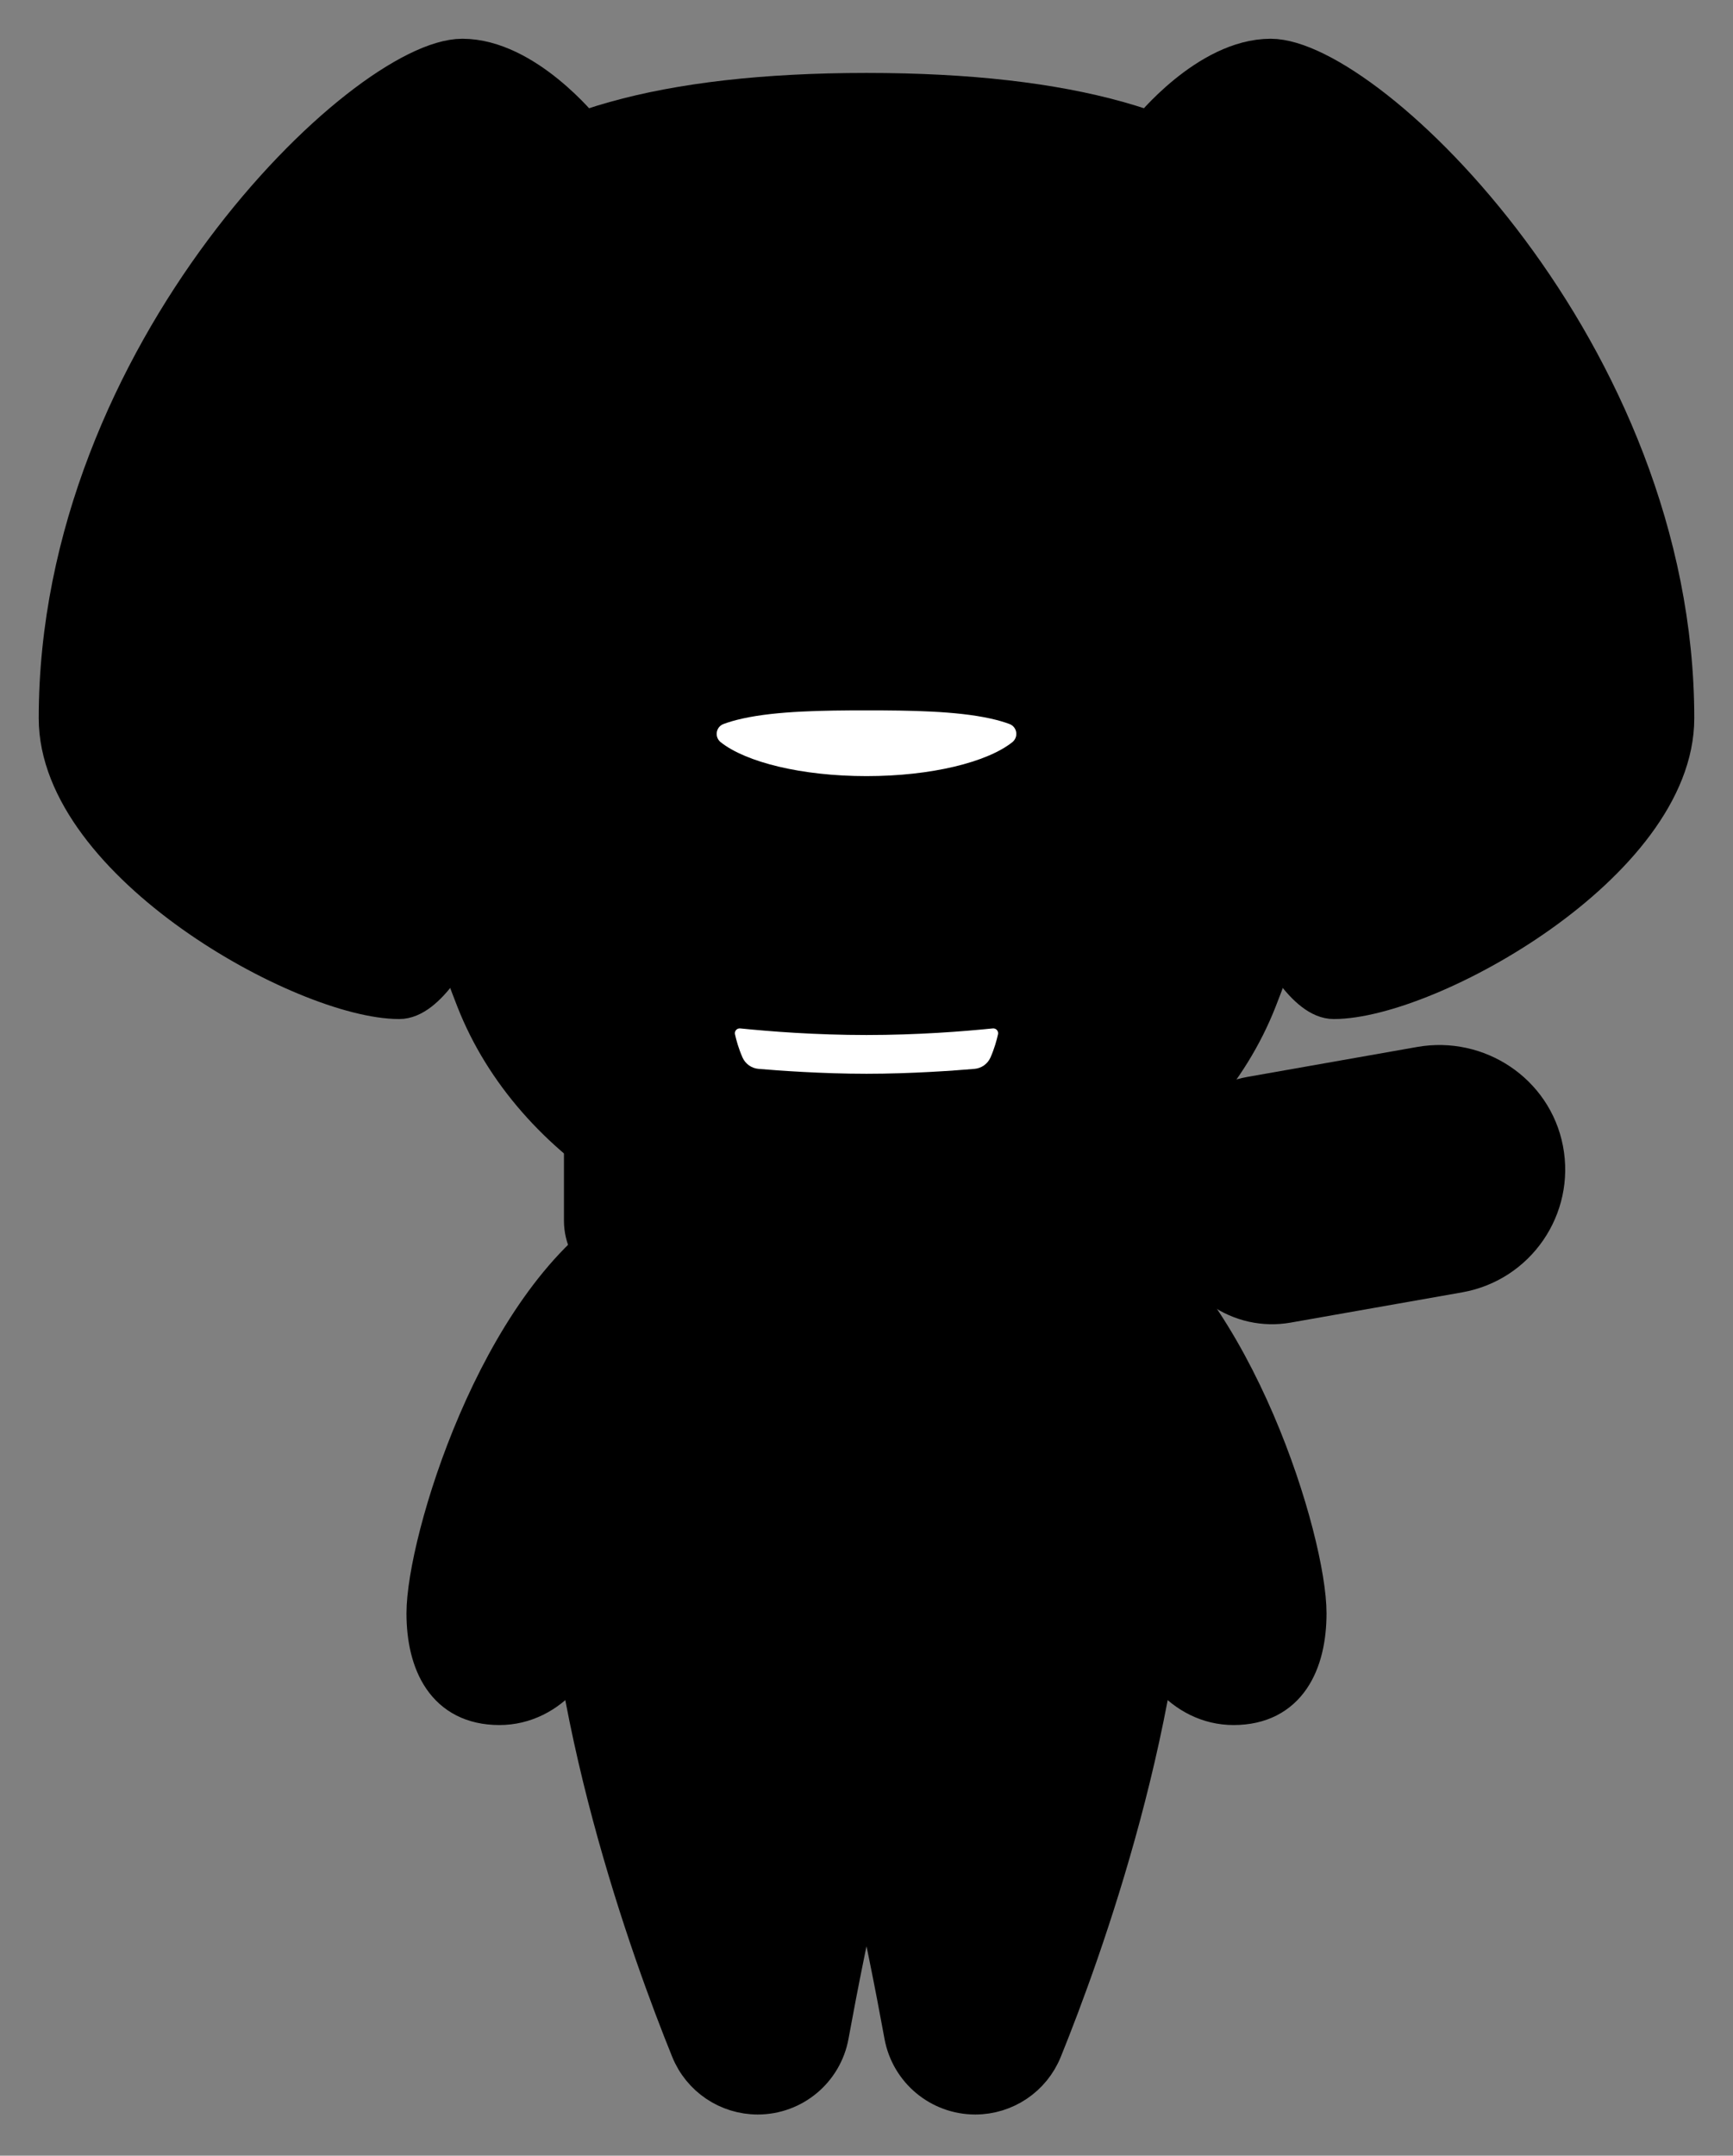
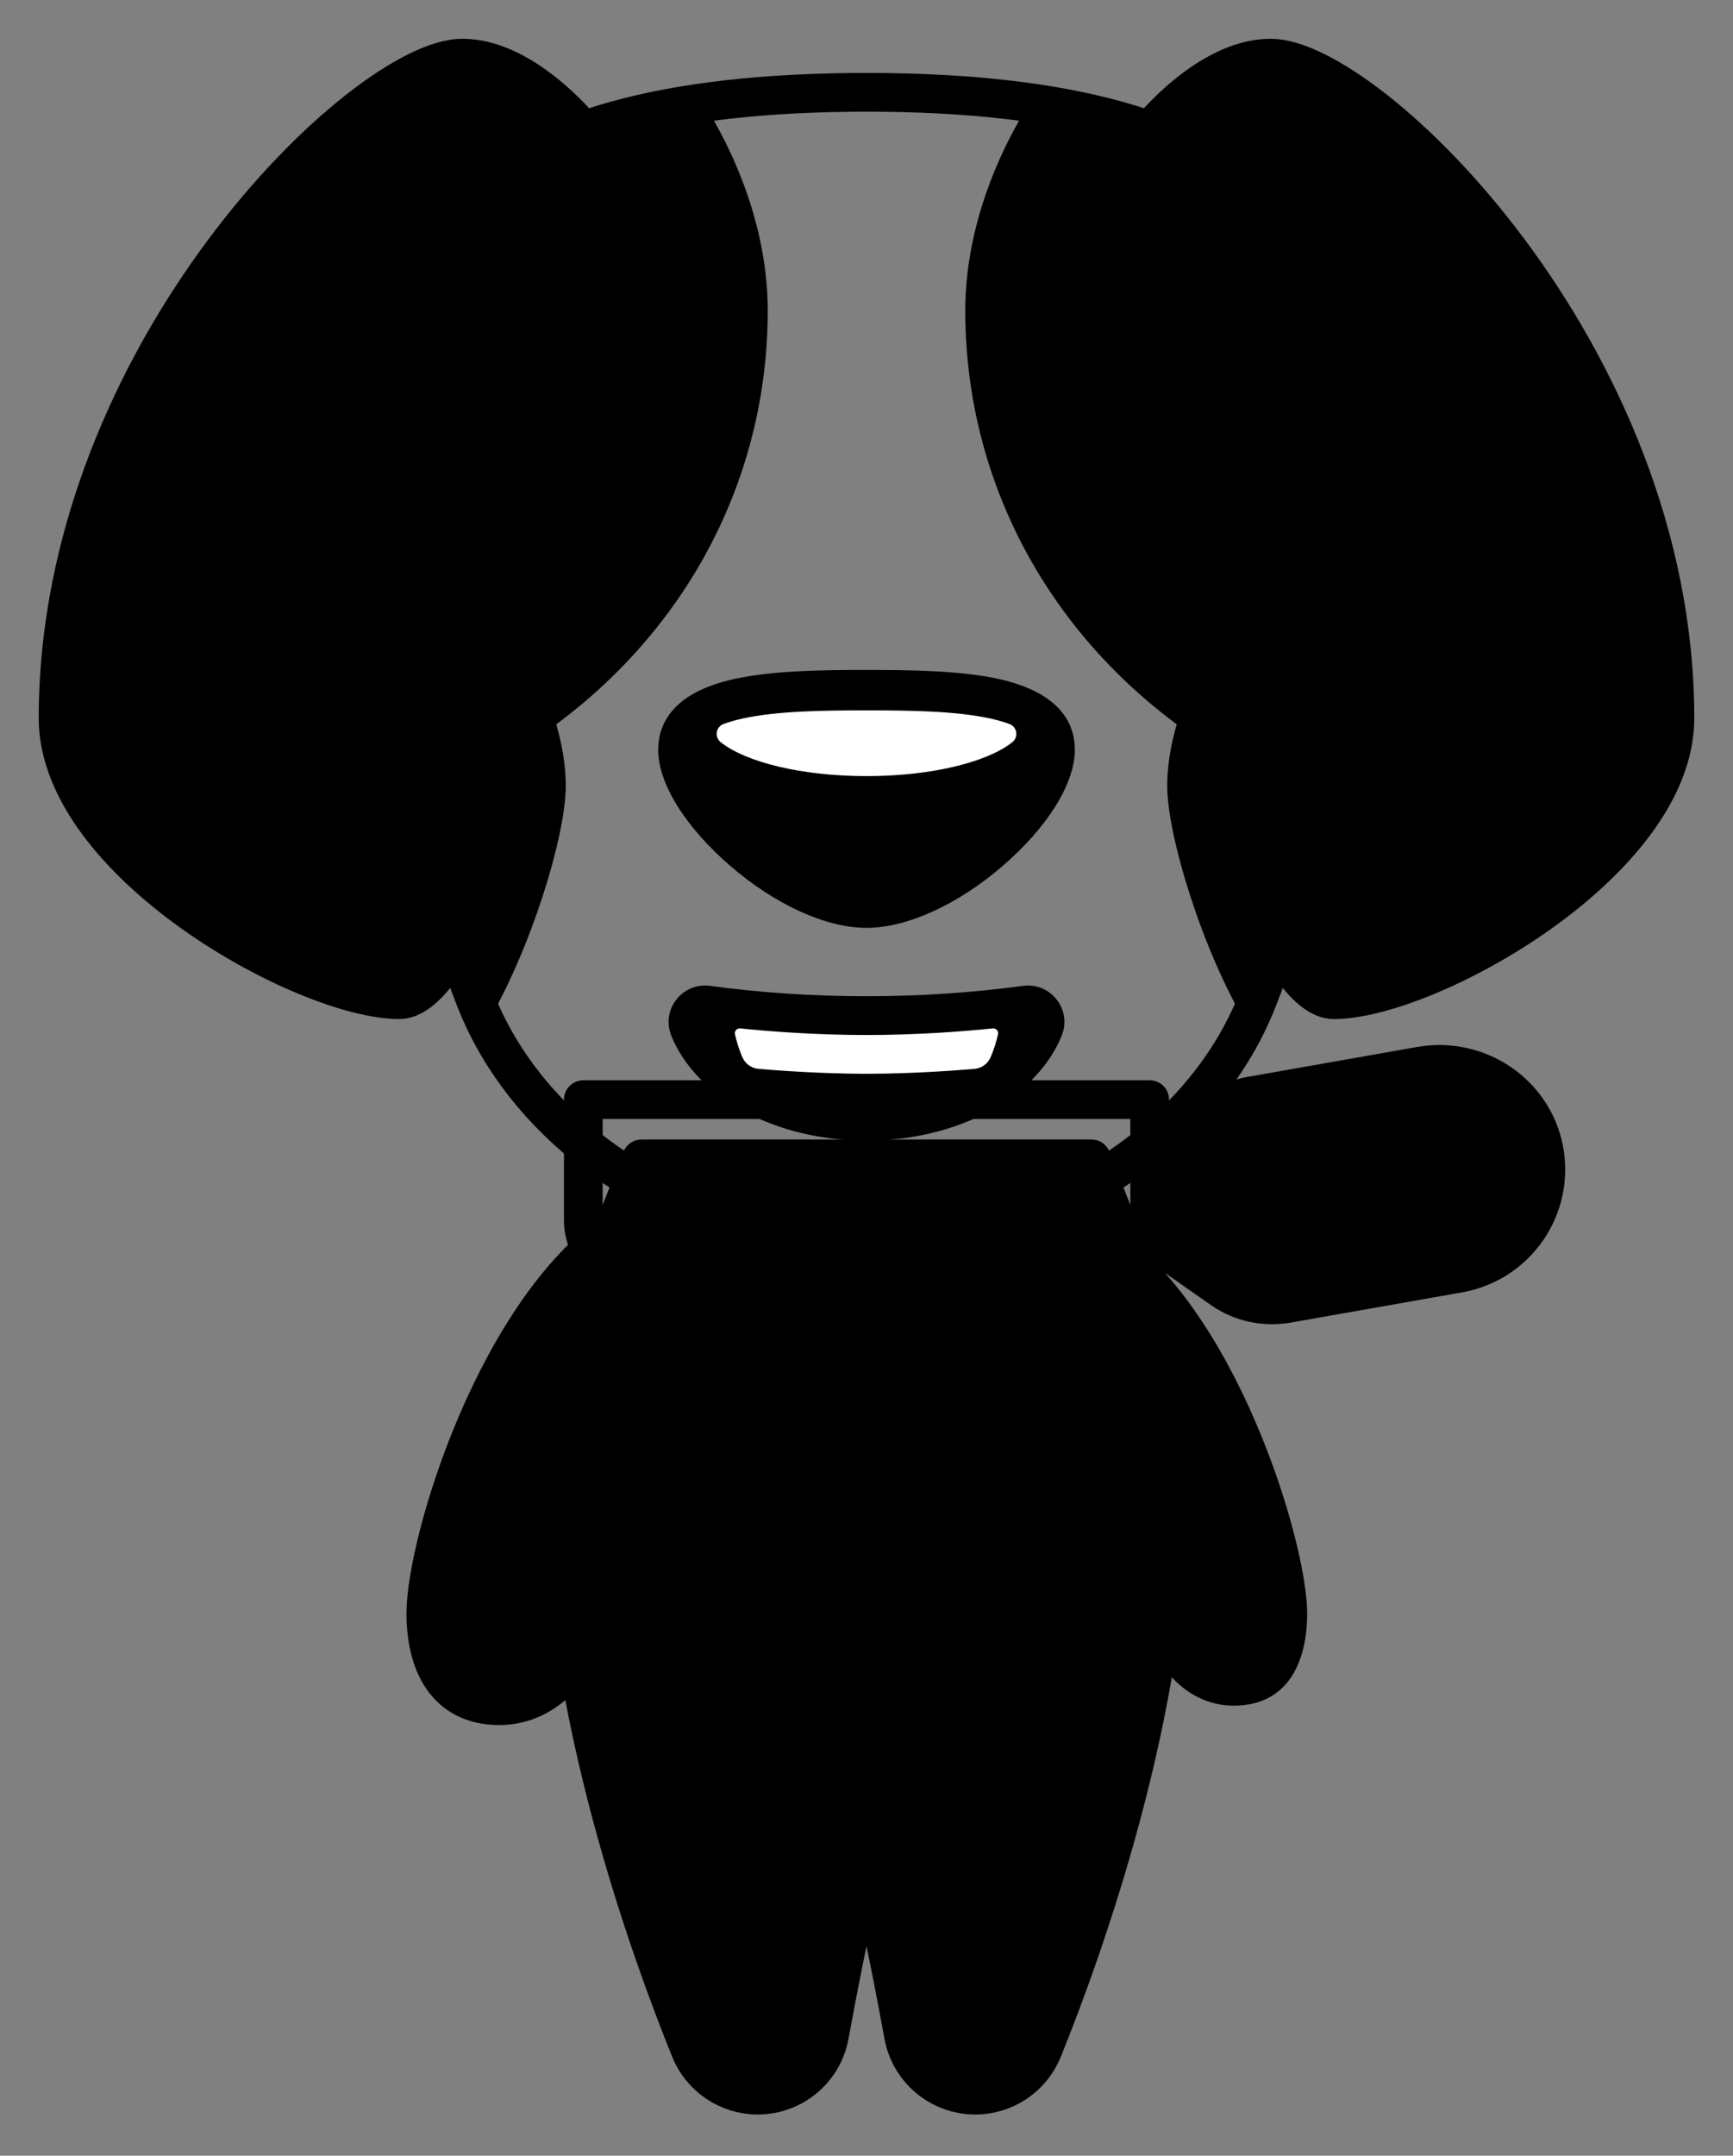
<svg xmlns="http://www.w3.org/2000/svg" width="716" height="890" viewBox="0 0 716 890" fill="none">
  <rect x="0" y="0" width="716" height="890" fill="#808080" stroke="none" />
  <path fill-rule="evenodd" clip-rule="evenodd" d="M443.698 514.17C443.698 514.17 469.132 641.339 471.333 663.106C473.536 684.874 488.881 704.207 509.652 704.207C532.001 704.207 540.064 686.381 540.064 666.048C540.064 636.714 510.53 538.512 458.346 505.667L443.698 514.17ZM175.938 666.048C175.938 686.381 184 704.207 206.35 704.207C227.12 704.207 242.465 684.874 244.668 663.106C246.87 641.339 272.303 514.17 272.303 514.17L257.657 505.667C205.473 538.512 175.938 636.714 175.938 666.048Z" fill="url(#paint0_linear_4_269)" style="" />
-   <path opacity="0.48" fill-rule="evenodd" clip-rule="evenodd" d="M538 655.251L530.831 653.587C534.061 669.073 525.25 680.335 515.167 680.335C504.5 680.335 497.275 671.699 497.942 661.699C501.507 608.219 493.333 561.668 474 528.335L466.45 528.801C495.333 604.937 478.491 687.323 478.491 687.323C478.491 687.323 491.396 704.207 509.651 704.207C549.052 704.207 538 655.251 538 655.251ZM249.55 528.801C220.667 604.937 237.509 687.323 237.509 687.323C237.509 687.323 224.604 704.207 206.349 704.207C166.948 704.207 178 655.251 178 655.251L185.169 653.587C181.939 669.073 190.75 680.335 200.833 680.335C211.5 680.335 218.725 671.699 218.058 661.699C214.493 608.219 222.667 561.668 242 528.335L249.55 528.801Z" fill="#DEAF7F" style="fill:#DEAF7F;fill:color(display-p3 0.871 0.686 0.498);fill-opacity:1;" />
  <path fill-rule="evenodd" clip-rule="evenodd" d="M257.656 505.667C205.472 538.511 175.938 636.714 175.938 666.048C175.938 686.381 183.999 704.207 206.348 704.207C227.12 704.207 242.464 684.874 244.666 663.106C246.868 641.338 272.302 514.17 272.302 514.17L257.656 505.667Z" stroke="#14233F" style="stroke:#14233F;stroke:color(display-p3 0.078 0.137 0.247);stroke-opacity:1;" stroke-width="16" />
-   <path fill-rule="evenodd" clip-rule="evenodd" d="M458.344 505.667C510.528 538.511 540.062 636.714 540.062 666.048C540.062 686.381 532 704.207 509.65 704.207C488.879 704.207 473.535 684.874 471.333 663.106C469.13 641.338 443.697 514.17 443.697 514.17L458.344 505.667Z" stroke="#14233F" style="stroke:#14233F;stroke:color(display-p3 0.078 0.137 0.247);stroke-opacity:1;" stroke-width="16" />
  <path fill-rule="evenodd" clip-rule="evenodd" d="M358 478.451H265.05C249.642 518.29 232.59 554.621 232.59 614.711C232.59 706.085 268.714 805.64 285.153 846.214C289.757 857.579 300.802 865.001 313.064 865.001C327.608 865.001 340.08 854.614 342.697 840.308C346.276 820.73 351.771 792.48 358 766.762C364.229 792.48 369.724 820.73 373.304 840.308C375.92 854.614 388.392 865.001 402.936 865.001C415.197 865.001 426.243 857.579 430.847 846.214C447.286 805.64 483.41 706.085 483.41 614.711C483.41 554.621 466.358 518.29 450.95 478.451H358Z" fill="url(#paint1_linear_4_269)" style="" />
  <path opacity="0.48" fill-rule="evenodd" clip-rule="evenodd" d="M386.842 821.333C384.572 809.462 379.626 781.126 379.626 781.126C392.126 776.876 403.626 766.766 408.023 755.3L361.001 769.251L377.501 849.001C377.501 849.001 383.02 866.001 405.761 866.001C428.501 866.001 436.751 829.001 436.751 829.001L432.356 820.132C428.109 831.838 417.796 841.967 404.982 841.967C393.334 841.967 389.168 833.501 386.842 821.333ZM329.16 821.333C326.834 833.501 322.668 841.967 311.02 841.967C298.206 841.967 287.893 831.838 283.646 820.132L279.251 829.001C279.251 829.001 287.501 866.001 310.241 866.001C332.982 866.001 338.501 849.001 338.501 849.001L355.001 769.251L307.979 755.3C312.376 766.766 323.876 776.876 336.376 781.126C336.376 781.126 331.43 809.462 329.16 821.333ZM358.001 584.711C311.211 584.711 266.341 569.131 249.551 529.801C254.421 516.041 259.831 502.951 265.051 489.451H450.951C456.171 502.951 461.581 516.041 466.451 529.801C449.661 569.131 404.791 584.711 358.001 584.711Z" fill="#DEAF7F" style="fill:#DEAF7F;fill:color(display-p3 0.871 0.686 0.498);fill-opacity:1;" />
  <path fill-rule="evenodd" clip-rule="evenodd" d="M358 766.761C364.229 792.48 369.724 820.73 373.304 840.308C375.92 854.614 388.392 865.001 402.936 865.001C415.197 865.001 426.243 857.578 430.847 846.214C447.286 805.639 483.41 706.085 483.41 614.711C483.41 554.621 466.358 518.29 450.95 478.451H358H265.05C249.642 518.29 232.59 554.621 232.59 614.711C232.59 706.085 268.714 805.639 285.153 846.214C289.757 857.578 300.803 865.001 313.064 865.001V865.001C327.608 865.001 340.08 854.614 342.696 840.308C346.276 820.73 351.771 792.48 358 766.761Z" stroke="#14233F" style="stroke:#14233F;stroke:color(display-p3 0.078 0.137 0.247);stroke-opacity:1;" stroke-width="16" stroke-linecap="round" stroke-linejoin="round" />
  <path fill-rule="evenodd" clip-rule="evenodd" d="M295.803 624.41C281.633 630.88 274.447 641.127 274.447 654.868C274.447 680.301 284.077 701.33 302.297 715.68C317.093 727.336 337.397 734.02 358.001 734.02C378.605 734.02 398.909 727.336 413.706 715.68C431.924 701.33 441.554 680.301 441.554 654.868C441.554 641.127 434.37 630.88 420.199 624.41C406.822 618.303 386.476 615.334 358.001 615.334C329.526 615.334 309.181 618.303 295.803 624.41Z" fill="url(#paint2_linear_4_269)" style="" />
-   <path fill-rule="evenodd" clip-rule="evenodd" d="M312.502 748.703C334.208 758.21 357.806 761.596 380.892 756.184C388.499 754.479 395.968 751.861 403.568 748.673C407.653 746.975 411.131 752.183 408.021 755.301C395.059 768.204 376.232 774.772 358 774.766C339.769 774.773 320.938 768.204 307.978 755.301C304.837 752.105 308.43 746.921 312.502 748.703Z" fill="#14233F" style="fill:#14233F;fill:color(display-p3 0.078 0.137 0.247);fill-opacity:1;" />
-   <path fill-rule="evenodd" clip-rule="evenodd" d="M241 504.001C241 531.615 293.383 554.001 358 554.001C422.617 554.001 475 531.615 475 504.001V454.001H241V504.001Z" fill="url(#paint3_linear_4_269)" style="" />
+   <path fill-rule="evenodd" clip-rule="evenodd" d="M312.502 748.703C334.208 758.21 357.806 761.596 380.892 756.184C388.499 754.479 395.968 751.861 403.568 748.673C395.059 768.204 376.232 774.772 358 774.766C339.769 774.773 320.938 768.204 307.978 755.301C304.837 752.105 308.43 746.921 312.502 748.703Z" fill="#14233F" style="fill:#14233F;fill:color(display-p3 0.078 0.137 0.247);fill-opacity:1;" />
  <path fill-rule="evenodd" clip-rule="evenodd" d="M241 504.001C241 531.615 293.383 554.001 358 554.001C422.617 554.001 475 531.615 475 504.001V454.001H241V504.001Z" stroke="#14233F" style="stroke:#14233F;stroke:color(display-p3 0.078 0.137 0.247);stroke-opacity:1;" stroke-width="16" stroke-linecap="round" stroke-linejoin="round" />
  <path fill-rule="evenodd" clip-rule="evenodd" d="M504.725 532.162L485.319 518.574C475.009 511.355 472.504 497.144 479.723 486.834L493.311 467.429C498.834 459.541 507.264 454.17 516.747 452.498L586.91 440.127C610.402 435.984 633.339 451.137 637.873 474.556C642.504 498.48 626.625 521.466 602.722 525.68L531.854 538.176C522.371 539.848 512.613 537.685 504.725 532.162Z" fill="#EEF2F6" style="fill:#EEF2F6;fill:color(display-p3 0.932 0.948 0.965);fill-opacity:1;" />
  <path fill-rule="evenodd" clip-rule="evenodd" d="M504.725 532.162L485.319 518.574C475.009 511.355 472.504 497.144 479.723 486.834L493.311 467.429C498.834 459.541 507.264 454.17 516.747 452.498L586.91 440.127C610.402 435.984 633.339 451.137 637.873 474.556C642.504 498.48 626.625 521.466 602.722 525.68L531.854 538.176C522.371 539.848 512.613 537.685 504.725 532.162Z" stroke="#14233F" style="stroke:#14233F;stroke:color(display-p3 0.078 0.137 0.247);stroke-opacity:1;" stroke-width="16" stroke-linecap="round" stroke-linejoin="round" />
  <path fill-rule="evenodd" clip-rule="evenodd" d="M505.957 498.064C506.532 501.327 504.353 504.439 501.09 505.015C497.827 505.59 494.715 503.411 494.139 500.148C493.564 496.884 495.743 493.772 499.006 493.197C502.27 492.622 505.382 494.801 505.957 498.064Z" fill="#14233F" style="fill:#14233F;fill:color(display-p3 0.078 0.137 0.247);fill-opacity:1;" />
  <path d="M540.646 469.56C544.522 468.876 547.979 468.949 551.013 469.779C554.047 470.608 556.522 472.086 558.442 474.212C560.361 476.339 561.597 478.971 562.151 482.11L562.163 482.172C562.716 485.311 562.454 488.208 561.378 490.862C560.302 493.517 558.483 495.768 555.921 497.616C553.36 499.464 550.14 500.73 546.262 501.414L534.937 503.41C534.393 503.506 534.03 504.024 534.126 504.568L535.471 512.201C535.854 514.377 534.401 516.45 532.227 516.834L526.655 517.816C524.48 518.2 522.405 516.747 522.022 514.572L515.581 478.042C515.198 475.867 516.65 473.792 518.826 473.409L528.336 471.731L540.646 469.56ZM590.256 460.813C594.133 460.129 597.588 460.202 600.622 461.032C603.656 461.861 606.133 463.338 608.053 465.464C609.972 467.591 611.208 470.224 611.762 473.363L611.772 473.424C612.325 476.563 612.063 479.461 610.987 482.115C609.911 484.77 608.092 487.02 605.53 488.868C602.969 490.716 599.749 491.982 595.871 492.666L584.547 494.662C584.003 494.758 583.639 495.277 583.735 495.821L585.08 503.453C585.464 505.629 584.011 507.702 581.836 508.086L576.267 509.069C574.091 509.453 572.016 508 571.633 505.825L565.19 469.293C564.808 467.119 566.26 465.044 568.436 464.661L577.945 462.984L590.256 460.813ZM545.828 480.325C544.354 479.464 542.437 479.24 540.078 479.656L531.029 481.251C530.486 481.348 530.123 481.867 530.219 482.411L532.118 493.181C532.214 493.725 532.732 494.088 533.275 493.993L542.323 492.397C544.703 491.977 546.433 491.108 547.512 489.785C548.59 488.464 548.949 486.776 548.587 484.724L548.576 484.663C548.218 482.632 547.302 481.186 545.828 480.325ZM595.438 471.577C593.964 470.716 592.046 470.493 589.688 470.909L580.64 472.503C580.096 472.599 579.732 473.119 579.828 473.663L581.728 484.434C581.824 484.978 582.342 485.341 582.886 485.245L591.934 483.65C594.313 483.23 596.042 482.36 597.121 481.037C598.199 479.716 598.558 478.029 598.196 475.977L598.186 475.915C597.828 473.884 596.911 472.438 595.438 471.577Z" fill="#496A9A" style="fill:#496A9A;fill:color(display-p3 0.286 0.416 0.604);fill-opacity:1;" />
-   <path fill-rule="evenodd" clip-rule="evenodd" d="M358 38.116C442.584 38.116 495.721 54.403 522.649 82.829C544.89 106.308 559.702 146.749 559.702 195.561C559.702 280.255 543.435 351.92 519.578 412.726C496 472.823 428.488 513.708 358 513.708C287.513 513.708 220.001 472.823 196.423 412.726C172.566 351.92 156.299 280.255 156.299 195.561C156.299 146.749 171.111 106.308 193.352 82.829C220.28 54.403 273.416 38.116 358 38.116Z" fill="url(#paint4_linear_4_269)" style="" />
  <path fill-rule="evenodd" clip-rule="evenodd" d="M398.807 128.24C398.807 171.87 412.1 213.71 437.257 249.259C462.743 285.28 499.525 313.43 543.609 330.66L544.767 331.11C554.145 290.09 559.698 245.05 559.698 195.56C559.698 146.75 544.887 106.31 522.646 82.831C503.77 62.9 472.001 48.94 425.551 42.38C418.64 53.01 398.807 87.11 398.807 128.24ZM193.355 82.831C171.113 106.31 156.303 146.75 156.303 195.56C156.303 245.05 161.856 290.09 171.233 331.11L172.392 330.66C216.473 313.43 253.256 285.28 278.742 249.259C303.901 213.71 317.193 171.87 317.193 128.24C317.193 87.11 297.358 53.01 290.447 42.38C243.998 48.94 212.23 62.9 193.355 82.831Z" fill="url(#paint5_linear_4_269)" style="" />
  <path opacity="0.24" fill-rule="evenodd" clip-rule="evenodd" d="M555.134 150.32H538.526C538.526 218.36 482.249 272.5 482.249 324.43C482.249 345 496.63 392.13 515.046 422.97C516.704 419.63 518.212 416.21 519.58 412.73C543.439 351.92 559.698 280.25 559.698 195.56C559.698 179.47 558.09 164.29 555.134 150.32ZM177.475 150.32C177.475 218.36 233.752 272.5 233.752 324.43C233.752 345 219.371 392.13 200.955 422.97C199.297 419.63 197.789 416.21 196.421 412.73C172.562 351.92 156.303 280.25 156.303 195.56C156.303 179.47 157.911 164.29 160.867 150.32H177.475Z" fill="#934F29" style="fill:#934F29;fill:color(display-p3 0.576 0.31 0.161);fill-opacity:1;" />
  <path fill-rule="evenodd" clip-rule="evenodd" d="M358 38.116C442.584 38.116 495.721 54.403 522.649 82.829C544.89 106.308 559.702 146.749 559.702 195.561C559.702 280.255 543.435 351.92 519.578 412.726C496 472.823 428.488 513.708 358 513.708C287.513 513.708 220.001 472.823 196.423 412.726C172.566 351.92 156.299 280.255 156.299 195.561C156.299 146.749 171.111 106.308 193.352 82.829C220.28 54.403 273.416 38.116 358 38.116Z" stroke="#14233F" style="stroke:#14233F;stroke:color(display-p3 0.078 0.137 0.247);stroke-opacity:1;" stroke-width="16" />
  <path fill-rule="evenodd" clip-rule="evenodd" d="M444.069 309.573C444.069 323.418 433.003 341.273 414.468 357.336C395.863 373.459 374.755 383.085 358.001 383.085C341.247 383.085 320.138 373.459 301.534 357.336C282.999 341.273 271.934 323.418 271.934 309.573C271.934 299.364 277.398 285.999 303.433 280.312C319.115 276.885 338.989 276.599 358.001 276.599H358.002C377.013 276.599 396.887 276.885 412.57 280.312C426.939 283.451 444.069 291.076 444.069 309.573Z" fill="#14233F" style="fill:#14233F;fill:color(display-p3 0.078 0.137 0.247);fill-opacity:1;" />
  <path fill-rule="evenodd" clip-rule="evenodd" d="M417.066 298.917C414.877 298.099 412.224 297.32 409.011 296.618C394.956 293.545 376.099 293.285 358 293.285C339.901 293.285 321.043 293.545 306.989 296.618C303.776 297.32 301.124 298.099 298.934 298.917C295.736 300.113 295.097 304.313 297.774 306.436C308.184 314.69 331.235 320.431 358 320.431C384.764 320.431 407.815 314.69 418.225 306.436C420.903 304.313 420.265 300.113 417.066 298.917Z" fill="white" style="fill:white;fill-opacity:1;" />
  <path fill-rule="evenodd" clip-rule="evenodd" d="M474.373 137.375C457.744 133.279 438.967 139.604 428.778 153.396C425.149 158.226 422.605 163.792 421.527 169.498C420.938 172.66 422.278 176.022 425.166 177.837C429.141 180.358 434.411 178.883 436.633 174.77C440.644 168.387 446.1 163.922 452.265 161.606C473.001 153.996 492.331 171.587 489.506 193.222C488.022 202.296 500.076 206.634 504.612 198.493C517.293 173.578 501.081 143.523 474.373 137.375Z" fill="#14233F" style="fill:#14233F;fill:color(display-p3 0.078 0.137 0.247);fill-opacity:1;" />
  <path fill-rule="evenodd" clip-rule="evenodd" d="M294.473 169.499C295.985 178.316 284.509 182.713 279.705 175.314C275.743 168.745 270.063 163.958 263.735 161.607C257.57 159.298 250.995 159.263 245.022 161.337C231.865 165.879 224.57 179.715 226.562 193.839C227.411 202.738 215.612 206.261 211.387 198.494C199.515 175.328 212.951 146.974 237.115 138.678C261.189 130.135 289.361 143.982 294.473 169.499Z" fill="#14233F" style="fill:#14233F;fill:color(display-p3 0.078 0.137 0.247);fill-opacity:1;" />
  <path fill-rule="evenodd" clip-rule="evenodd" d="M436.578 412.701C433.236 408.425 428.03 406.304 422.647 407.03C380.36 412.73 335.639 412.73 293.351 407.03C287.97 406.303 282.763 408.425 279.421 412.701C276.108 416.941 275.314 422.451 277.296 427.444C282.295 440.028 293.12 451.253 307.776 459.052C322.331 466.798 339.698 470.892 357.999 470.892C376.301 470.892 393.668 466.798 408.223 459.052C422.879 451.253 433.704 440.028 438.703 427.443C440.685 422.451 439.891 416.941 436.578 412.701Z" fill="#14233F" style="fill:#14233F;fill:color(display-p3 0.078 0.137 0.247);fill-opacity:1;" />
  <path fill-rule="evenodd" clip-rule="evenodd" d="M357.999 427.321C337.076 427.321 318.142 425.851 305.821 424.592C304.459 424.453 303.367 425.684 303.664 427.02C304.183 429.355 305.147 432.926 306.784 436.615C307.961 439.268 310.507 441.053 313.399 441.299C321.466 441.986 339.521 443.321 357.999 443.321C376.477 443.321 394.532 441.986 402.599 441.299C405.491 441.053 408.037 439.268 409.214 436.615C410.851 432.926 411.815 429.355 412.334 427.02C412.631 425.684 411.539 424.453 410.177 424.592C397.856 425.851 378.922 427.321 357.999 427.321Z" fill="white" style="fill:white;fill-opacity:1;" />
  <path d="M191 24C216.976 24 240.793 53.865 240.884 53.978C240.884 53.978 169.489 77.206 169.489 150.318C169.489 223.43 213.773 275.912 213.773 313.915C213.773 335.632 186.662 412.725 164.974 412.725C125.934 412.725 24 356.263 24 296.543C24 145.613 150.876 24 191 24ZM525 24C565.123 24 692 145.613 692 296.543C692 356.263 590.065 412.725 551.025 412.725C529.338 412.725 502.228 335.632 502.228 313.915C502.228 275.912 546.512 223.43 546.512 150.318C546.512 77.206 475.117 53.978 475.117 53.978C475.206 53.867 499.022 24 525 24Z" fill="url(#paint6_linear_4_269)" style="" />
  <path d="M148.562 55.16C94.466 100.999 55.964 196.62 55.964 296.72C55.964 339.67 96.861 381.22 139.116 407.68C92.916 392.55 24.006 345.64 24.006 296.54C24.006 185 93.012 92.667 148.562 55.16ZM567.438 55.16C622.989 92.667 691.996 185 691.996 296.54C691.996 345.64 623.086 392.55 576.886 407.68C619.141 381.22 660.037 339.67 660.037 296.72C660.037 196.62 621.535 100.999 567.438 55.16Z" fill="#682E17" style="fill:#682E17;fill:color(display-p3 0.408 0.18 0.09);fill-opacity:1;" />
  <path fill-rule="evenodd" clip-rule="evenodd" d="M240.883 53.979C240.883 53.979 217.026 24 191 24C150.876 24 24 145.613 24 296.542C24 356.263 125.934 412.726 164.974 412.726C186.662 412.726 213.772 335.632 213.772 313.916C213.772 275.912 169.489 223.43 169.489 150.318C169.489 77.206 240.883 53.979 240.883 53.979Z" stroke="#14233F" style="stroke:#14233F;stroke:color(display-p3 0.078 0.137 0.247);stroke-opacity:1;" stroke-width="16" />
  <path fill-rule="evenodd" clip-rule="evenodd" d="M475.117 53.979C475.117 53.979 498.974 24 525 24C565.124 24 692 145.613 692 296.542C692 356.263 590.066 412.726 551.026 412.726C529.338 412.726 502.228 335.632 502.228 313.916C502.228 275.912 546.511 223.43 546.511 150.318C546.511 77.206 475.117 53.979 475.117 53.979Z" stroke="#14233F" style="stroke:#14233F;stroke:color(display-p3 0.078 0.137 0.247);stroke-opacity:1;" stroke-width="16" />
  <defs>
    <linearGradient id="paint0_linear_4_269" x1="175.938" y1="505.667" x2="175.938" y2="704.207" gradientUnits="userSpaceOnUse">
      <stop stop-color="#FFF8E7" style="stop-color:#FFF8E7;stop-color:color(display-p3 1 0.973 0.905);stop-opacity:1;" />
      <stop offset="1" stop-color="#FFEBCA" style="stop-color:#FFEBCA;stop-color:color(display-p3 1 0.921 0.793);stop-opacity:1;" />
    </linearGradient>
    <linearGradient id="paint1_linear_4_269" x1="232.59" y1="478.451" x2="232.59" y2="865.001" gradientUnits="userSpaceOnUse">
      <stop stop-color="#FFF8E7" style="stop-color:#FFF8E7;stop-color:color(display-p3 1 0.973 0.905);stop-opacity:1;" />
      <stop offset="1" stop-color="#FFEBCA" style="stop-color:#FFEBCA;stop-color:color(display-p3 1 0.921 0.793);stop-opacity:1;" />
    </linearGradient>
    <linearGradient id="paint2_linear_4_269" x1="274.447" y1="615.334" x2="274.447" y2="734.02" gradientUnits="userSpaceOnUse">
      <stop stop-color="#EBC696" style="stop-color:#EBC696;stop-color:color(display-p3 0.921 0.775 0.589);stop-opacity:1;" />
      <stop offset="1" stop-color="#DEAF7F" style="stop-color:#DEAF7F;stop-color:color(display-p3 0.872 0.687 0.498);stop-opacity:1;" />
    </linearGradient>
    <linearGradient id="paint3_linear_4_269" x1="475" y1="454.001" x2="241" y2="454.001" gradientUnits="userSpaceOnUse">
      <stop stop-color="#81ABD5" style="stop-color:#81ABD5;stop-color:color(display-p3 0.506 0.671 0.835);stop-opacity:1;" />
      <stop offset="0.5" stop-color="#9AC4E3" style="stop-color:#9AC4E3;stop-color:color(display-p3 0.603 0.77 0.892);stop-opacity:1;" />
      <stop offset="1" stop-color="#81ABD5" style="stop-color:#81ABD5;stop-color:color(display-p3 0.506 0.671 0.835);stop-opacity:1;" />
    </linearGradient>
    <linearGradient id="paint4_linear_4_269" x1="156.299" y1="38.116" x2="156.299" y2="513.708" gradientUnits="userSpaceOnUse">
      <stop stop-color="#FFF8E7" style="stop-color:#FFF8E7;stop-color:color(display-p3 1 0.973 0.905);stop-opacity:1;" />
      <stop offset="1" stop-color="#FFEBCA" style="stop-color:#FFEBCA;stop-color:color(display-p3 1 0.921 0.793);stop-opacity:1;" />
    </linearGradient>
    <linearGradient id="paint5_linear_4_269" x1="156.303" y1="42.38" x2="156.303" y2="331.11" gradientUnits="userSpaceOnUse">
      <stop stop-color="#EBC696" style="stop-color:#EBC696;stop-color:color(display-p3 0.921 0.775 0.589);stop-opacity:1;" />
      <stop offset="1" stop-color="#DEAF7F" style="stop-color:#DEAF7F;stop-color:color(display-p3 0.872 0.687 0.498);stop-opacity:1;" />
    </linearGradient>
    <linearGradient id="paint6_linear_4_269" x1="24" y1="24" x2="24" y2="412.725" gradientUnits="userSpaceOnUse">
      <stop stop-color="#B37D46" style="stop-color:#B37D46;stop-color:color(display-p3 0.702 0.49 0.275);stop-opacity:1;" />
      <stop offset="1" stop-color="#874F30" style="stop-color:#874F30;stop-color:color(display-p3 0.529 0.31 0.188);stop-opacity:1;" />
    </linearGradient>
  </defs>
</svg>